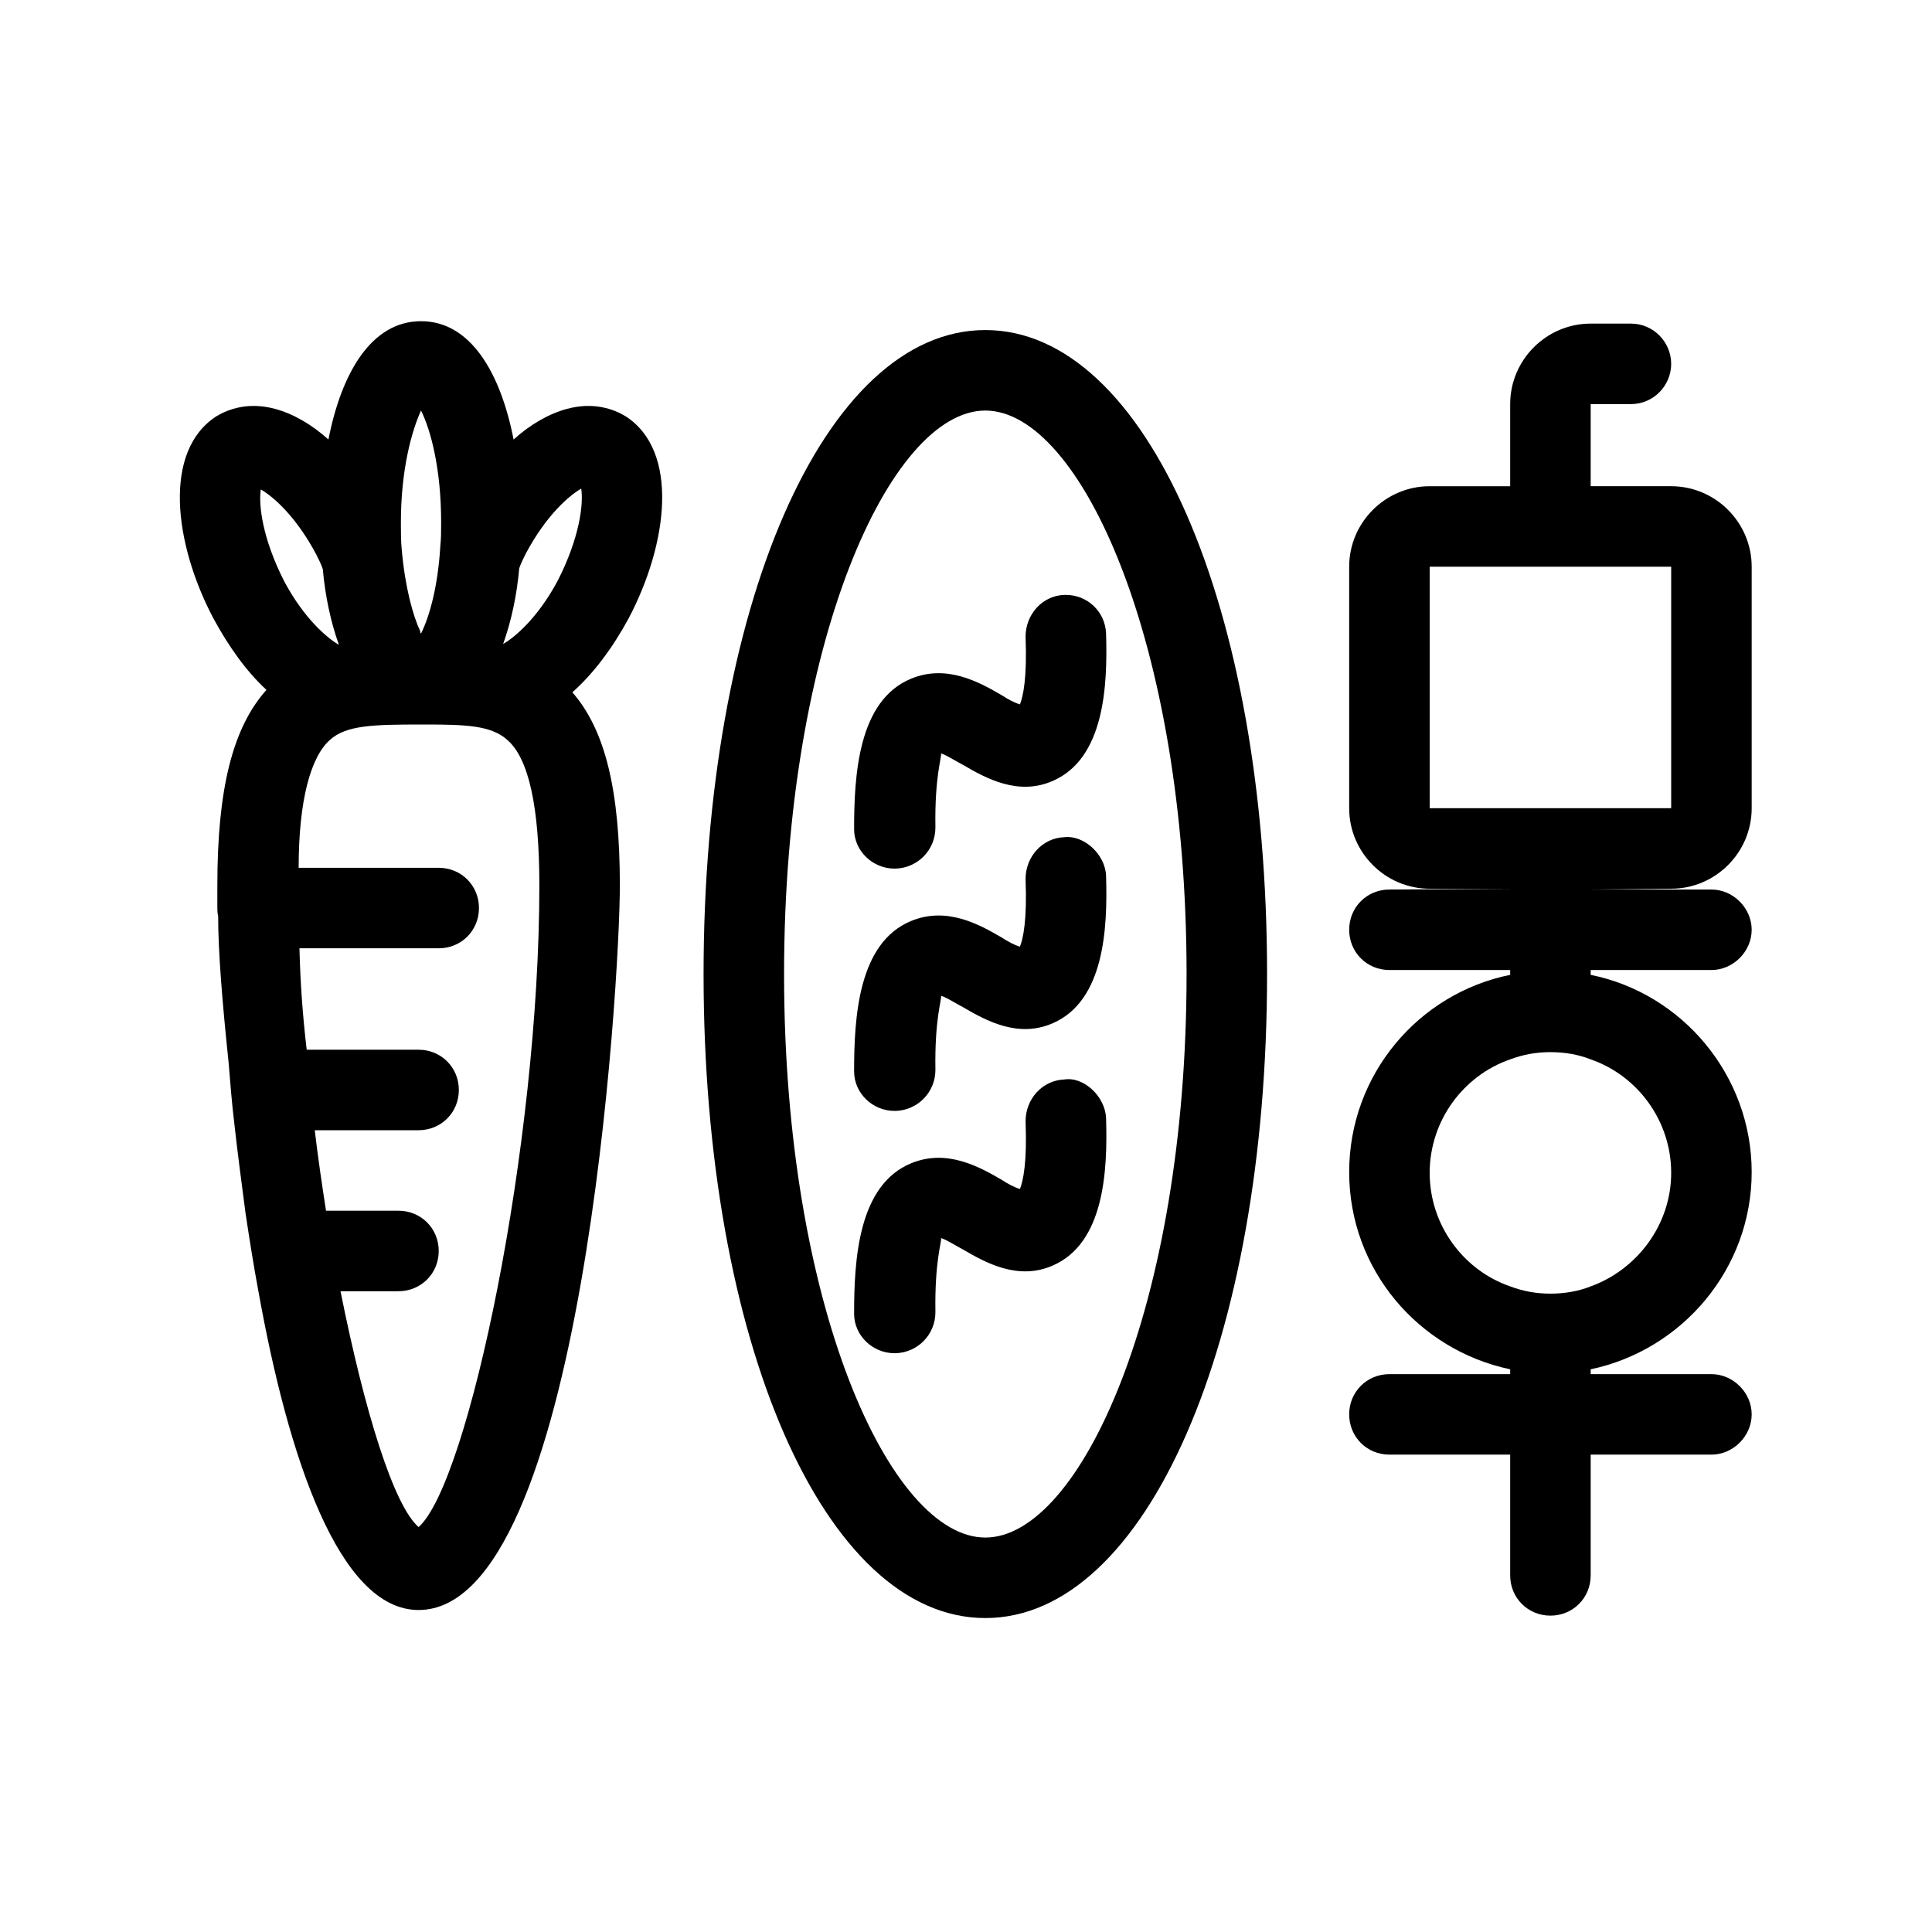
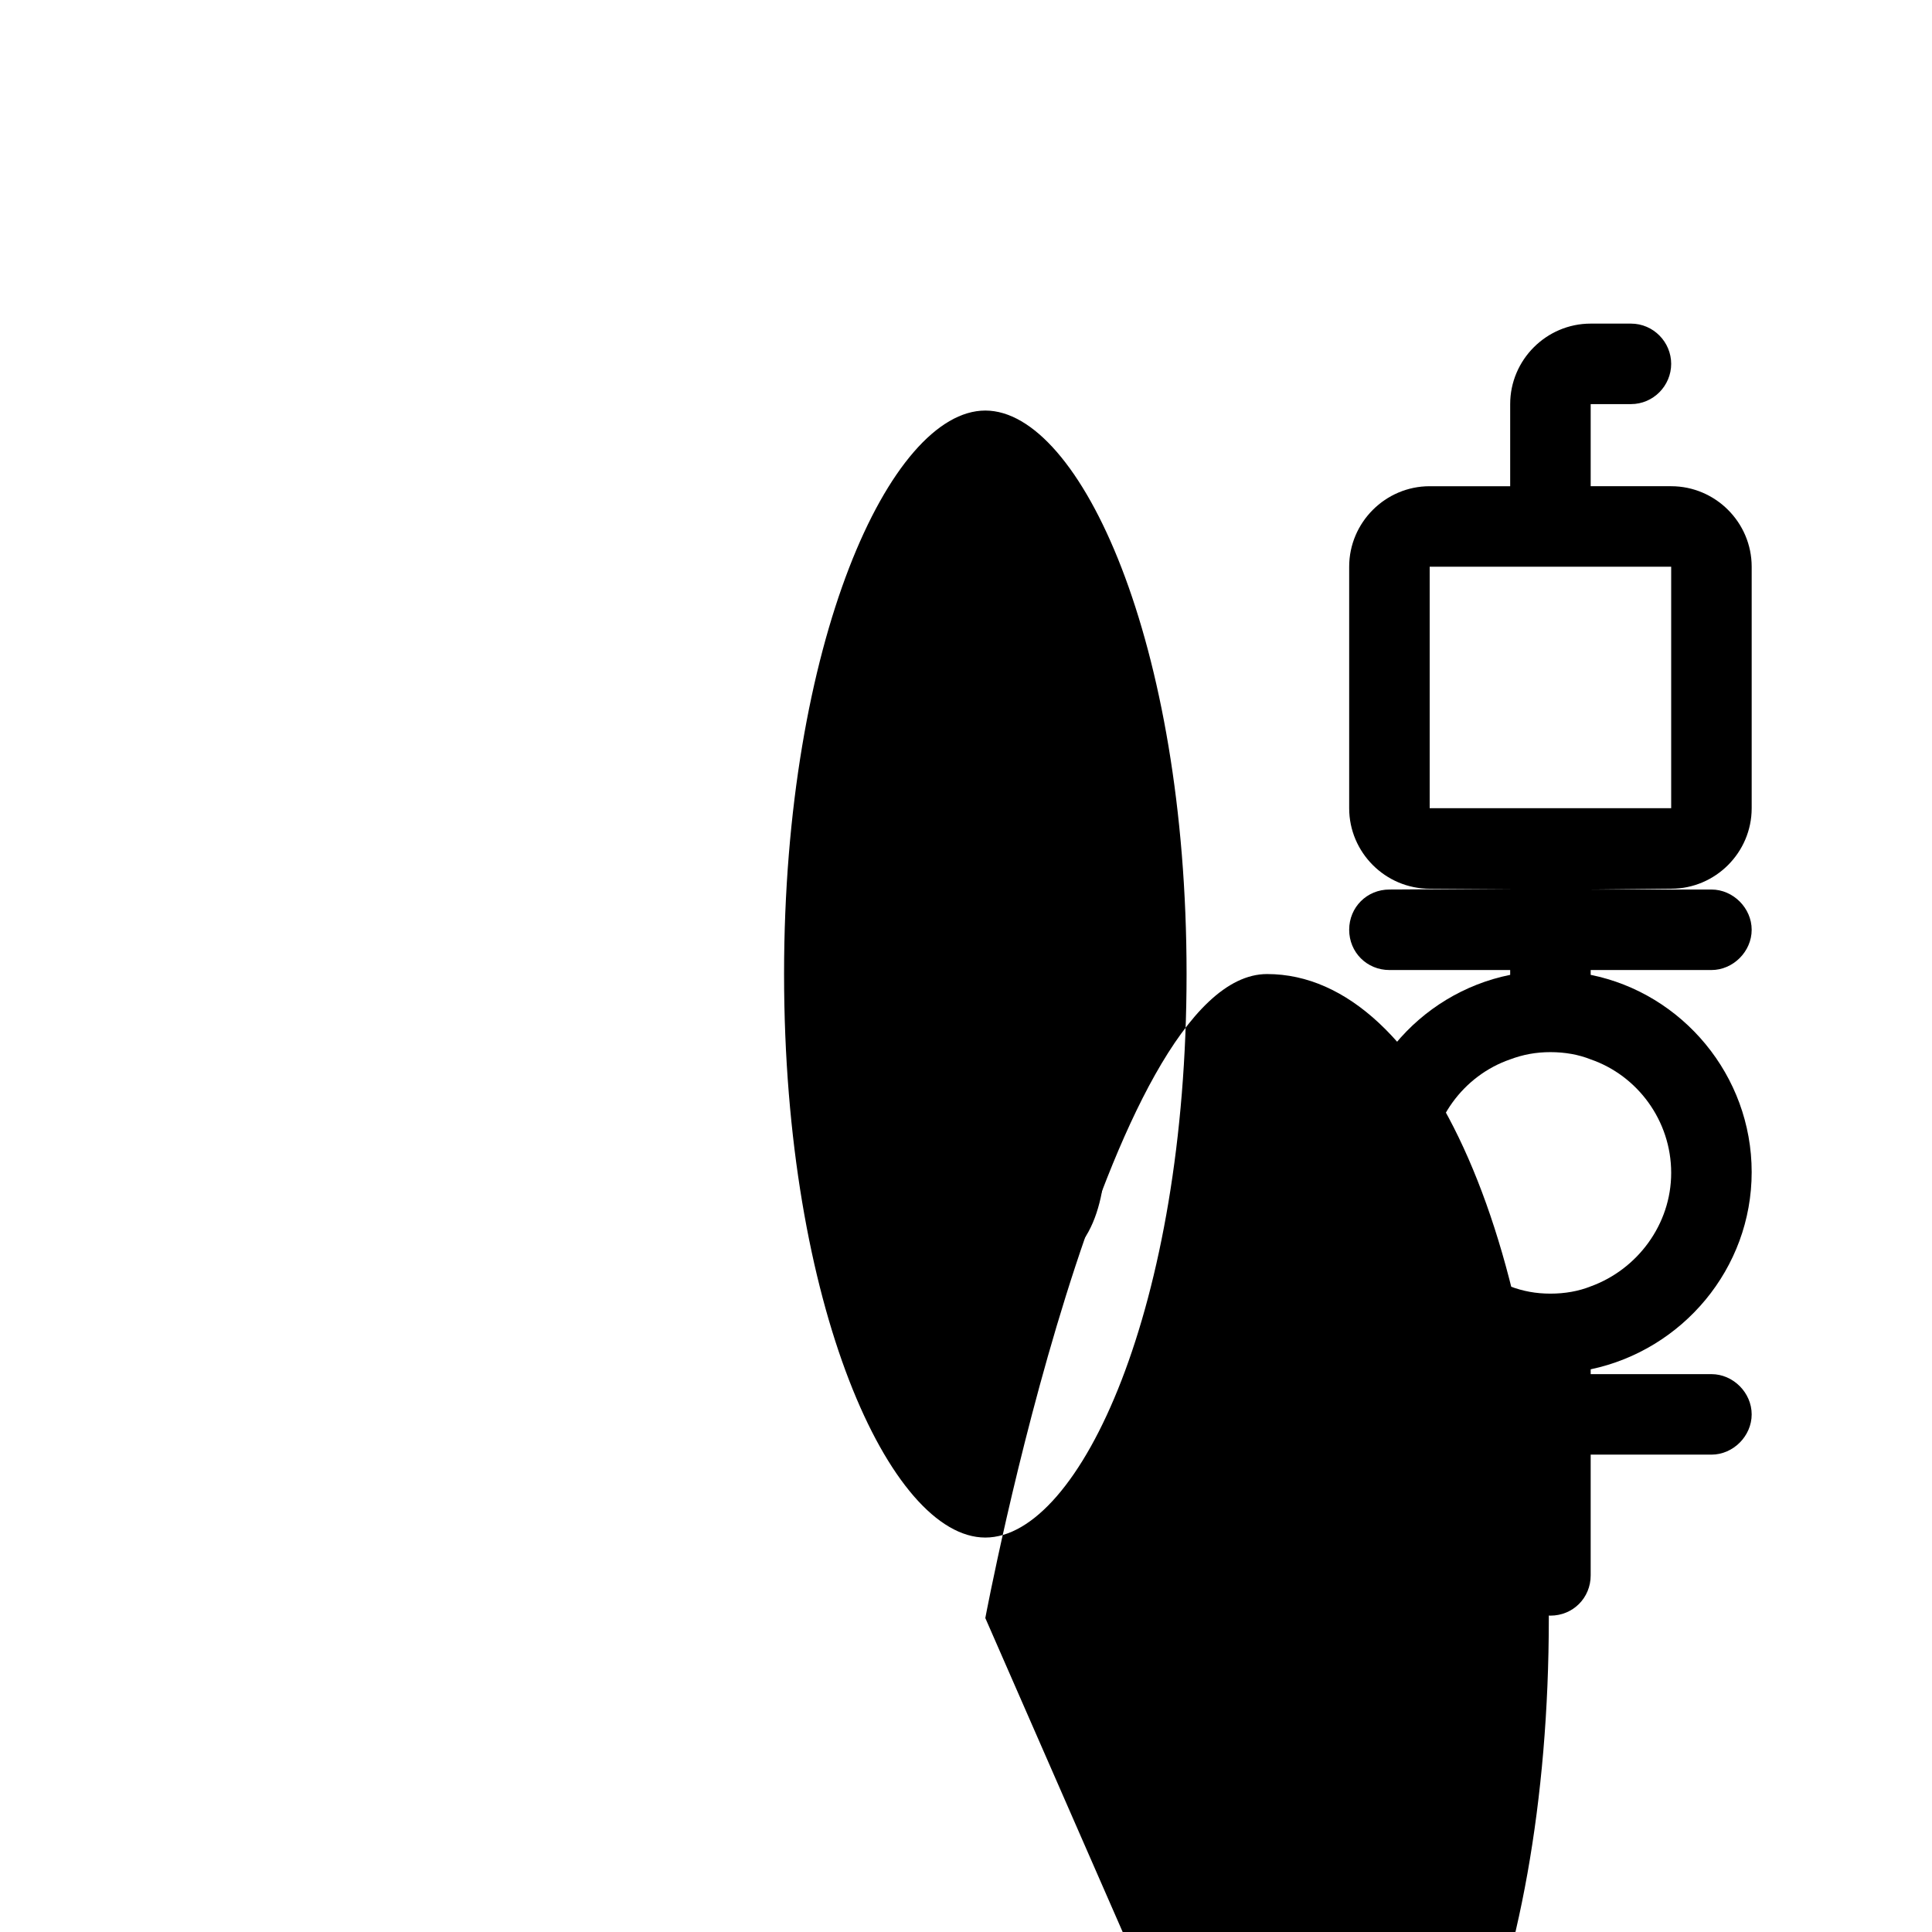
<svg xmlns="http://www.w3.org/2000/svg" viewBox="0 0 24 24">
-   <path d="M12.24,20.1c-2,0-3.5-3.44-3.5-8s1.5-8,3.5-8,3.5,3.44,3.5,8-1.5,8-3.5,8ZM12.24,5.1c-1.18,0-2.5,2.88-2.5,7s1.32,7,2.5,7,2.5-2.88,2.5-7-1.32-7-2.5-7Z" />
+   <path d="M12.24,20.1s1.5-8,3.5-8,3.5,3.44,3.5,8-1.5,8-3.5,8ZM12.24,5.1c-1.18,0-2.5,2.88-2.5,7s1.32,7,2.5,7,2.5-2.88,2.5-7-1.32-7-2.5-7Z" />
  <path d="M11.11,16.81c-.27,0-.5-.22-.5-.49,0-.67.05-1.6.71-1.87.44-.18.84.04,1.13.21.06.04.15.09.22.11.04-.1.09-.33.07-.84,0-.28.21-.51.48-.52.24-.04.51.21.52.48.02.65-.02,1.55-.66,1.83-.43.19-.83-.03-1.12-.2-.08-.04-.2-.12-.27-.14.01.05-.08.28-.07.92,0,.28-.22.5-.49.51h0Z" />
-   <path d="M11.11,13.8c-.27,0-.5-.22-.5-.49,0-.67.05-1.6.71-1.87.44-.18.84.04,1.13.21.06.04.15.09.22.11.04-.1.09-.33.07-.84,0-.28.21-.51.48-.52.24-.03.51.21.52.48.02.65-.02,1.55-.66,1.83-.43.19-.83-.03-1.12-.2-.08-.04-.2-.12-.27-.14.01.05-.08.28-.07.92,0,.28-.22.5-.49.51h0Z" />
  <path d="M11.11,10.79c-.27,0-.5-.22-.5-.49,0-.67.05-1.6.71-1.87.44-.18.84.04,1.13.21.06.04.15.09.22.11.04-.1.09-.33.07-.84,0-.28.21-.51.48-.52,0,0,.01,0,.02,0,.27,0,.49.21.5.48.02.65-.02,1.55-.66,1.83-.43.19-.83-.03-1.12-.2-.08-.04-.2-.12-.27-.14.01.05-.08.28-.07.92,0,.28-.22.5-.49.51h0Z" />
-   <path d="M7.77,5.17c-.15-.09-.4-.18-.73-.09-.22.06-.45.19-.66.38-.16-.82-.53-1.47-1.15-1.47s-.99.65-1.15,1.47c-.21-.19-.44-.32-.66-.38-.33-.09-.58,0-.73.09-.67.43-.53,1.58-.04,2.51.19.35.41.66.66.89-.42.47-.61,1.23-.61,2.43v.28s0,.07.01.1c0,.43.05,1.06.13,1.82h0c.02.25.04.5.07.75.04.36.09.74.14,1.12.05.33.1.65.16.97.37,2.06,1,3.96,1.99,3.96,2.04,0,2.5-7.82,2.5-9s-.18-1.93-.59-2.4c.26-.23.5-.55.7-.92.49-.93.63-2.08-.04-2.51ZM5.23,5.1c.12.24.25.72.25,1.39,0,.1,0,.2-.01.29h0c-.03.52-.14.89-.24,1.09-.01-.01-.01-.02-.01-.03-.09-.19-.19-.55-.23-1.02-.01-.1-.01-.21-.01-.33,0-.67.14-1.15.25-1.39ZM3.24,6.08c.14.08.43.32.69.81.03.06.06.12.08.18.03.34.1.66.2.94-.14-.08-.43-.32-.68-.79-.27-.53-.32-.95-.29-1.14ZM5.2,18.97c-.31-.27-.67-1.43-.97-2.93h.72c.28,0,.5-.22.5-.5s-.22-.5-.5-.5h-.9c-.05-.32-.1-.66-.14-1h1.29c.28,0,.5-.22.5-.5s-.22-.5-.5-.5h-1.39c-.05-.42-.08-.84-.09-1.26h1.73c.28,0,.5-.22.5-.5s-.22-.5-.5-.5h-1.74c0-.84.15-1.38.39-1.59.2-.18.53-.19,1.13-.19h.04c.51,0,.83.01,1.03.19.27.23.4.84.4,1.81,0,3.22-.88,7.42-1.5,7.97ZM6.93,7.21c-.25.47-.54.71-.68.79.1-.28.17-.6.2-.94.02-.06.05-.12.08-.18.26-.49.55-.73.69-.81.03.19-.02.61-.29,1.14Z" />
  <path d="M20.76,11.04c.55,0,1-.45,1-1v-3c0-.55-.45-1-1-1h-1v-1.02h.5c.28,0,.5-.23.5-.5s-.22-.5-.5-.5h-.5c-.55,0-1,.45-1,1v1.02h-1c-.55,0-1,.45-1,1v3c0,.55.45,1,1,1h1s-1.5.01-1.5.01c-.28,0-.5.22-.5.5s.22.5.5.5h1.5v.06c-1.14.23-2,1.24-2,2.45s.86,2.21,2,2.45v.06h-1.5c-.28,0-.5.22-.5.5s.22.5.5.5h1.5v1.5c0,.28.22.5.5.5s.5-.22.5-.5v-1.5h1.5c.27,0,.5-.23.5-.5s-.23-.5-.5-.5h-1.5v-.06c1.14-.24,2-1.25,2-2.45s-.86-2.22-2-2.45v-.06h1.5c.27,0,.5-.23.5-.5s-.23-.5-.5-.5h-1.5s1-.01,1-.01ZM20.76,14.57c0,.64-.42,1.2-1,1.41-.15.06-.32.09-.5.09s-.34-.03-.5-.09c-.58-.2-1-.76-1-1.41s.42-1.21,1-1.41c.16-.06.32-.09.5-.09s.35.03.5.09c.58.2,1,.76,1,1.41ZM17.76,10.04v-3h3v3h-3Z" />
</svg>